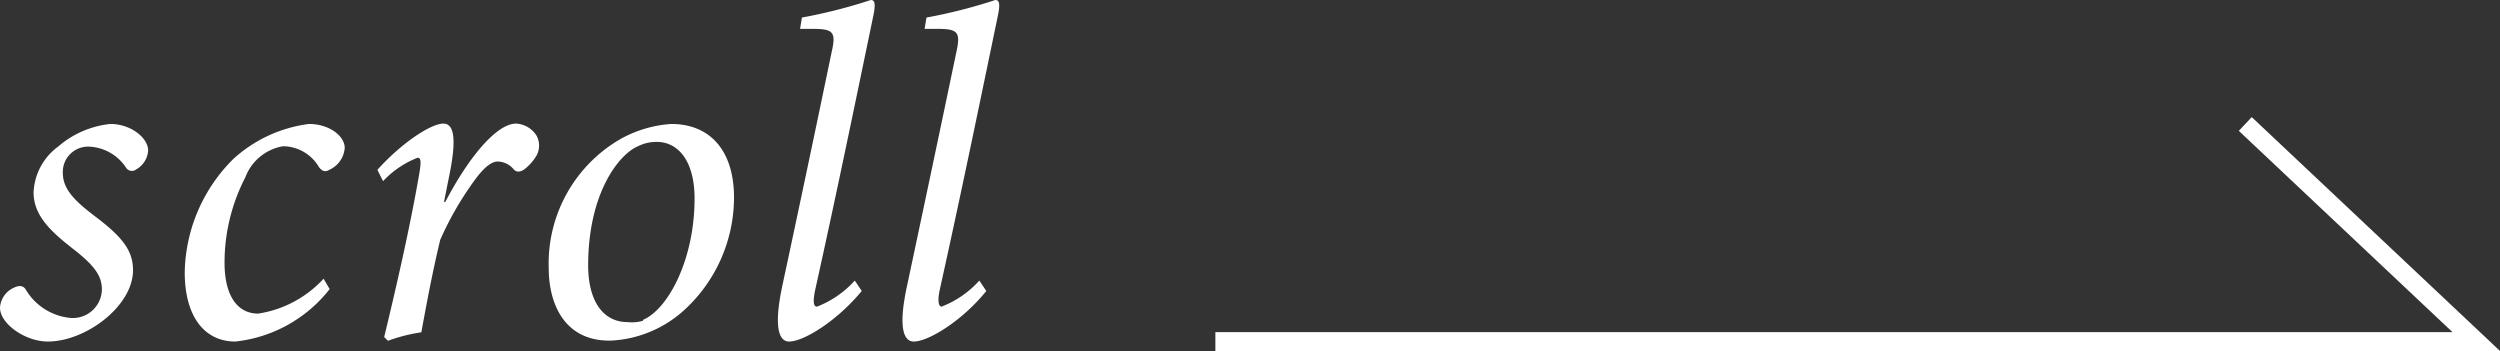
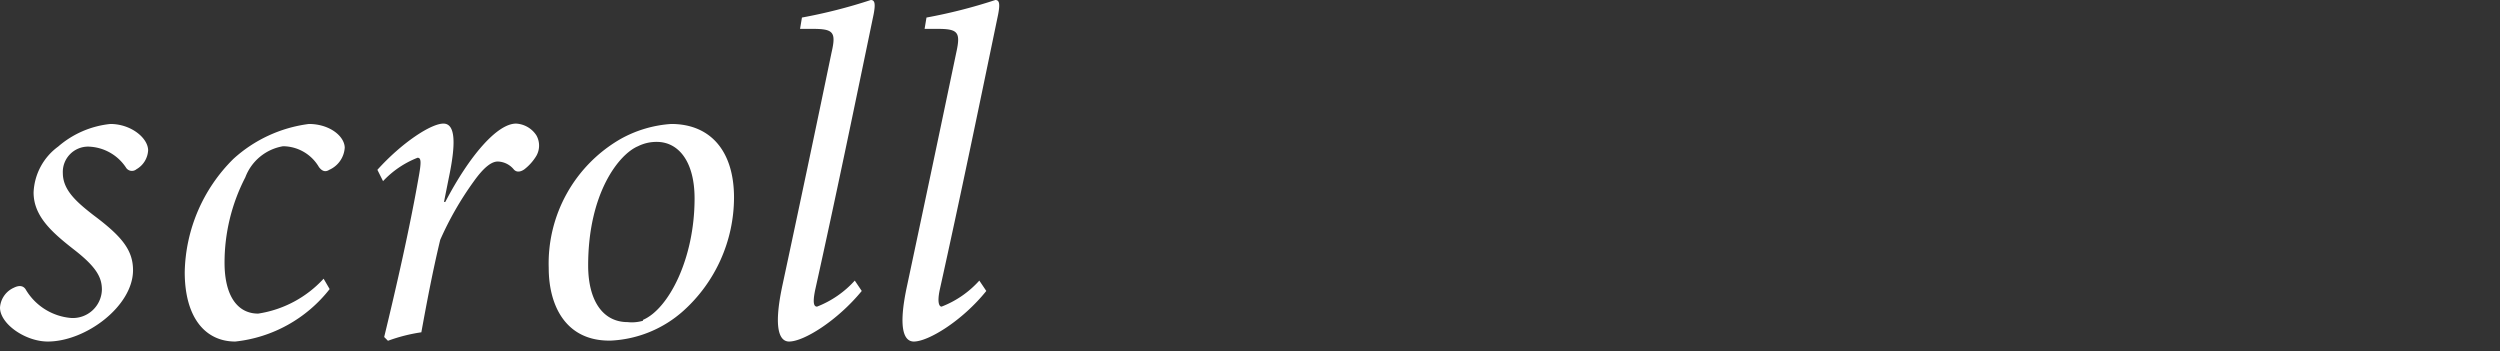
<svg xmlns="http://www.w3.org/2000/svg" viewBox="0 0 132.49 18.6">
  <rect x="0" y="0" width="132.49" height="18.6" fill="#333333" stroke="none" />
  <defs>
    <style>.cls-1{fill:#fff}</style>
  </defs>
  <g id="レイヤー_2" data-name="レイヤー 2">
    <g id="レイヤー_1-2" data-name="レイヤー 1">
      <path class="cls-1" d="M0 16.3a1.24 1.24 0 0 1 .73-1.05c.3-.15.5-.1.62.07a3.09 3.09 0 0 0 2.4 1.53 1.54 1.54 0 0 0 1.65-1.5c0-.63-.27-1.18-1.45-2.1s-2.17-1.78-2.17-3.05a3.17 3.17 0 0 1 1.3-2.43 5 5 0 0 1 2.77-1.2c1.1 0 2 .75 2 1.4a1.23 1.23 0 0 1-.62 1 .37.37 0 0 1-.56-.1 2.47 2.47 0 0 0-1.99-1.1 1.34 1.34 0 0 0-1.35 1.4c0 .9.72 1.53 1.62 2.23 1.5 1.12 2.1 1.85 2.1 2.92 0 1.9-2.5 3.78-4.52 3.78-1.18 0-2.53-.93-2.53-1.8ZM17.47 15.32a7.34 7.34 0 0 1-5 2.78c-1.6 0-2.68-1.28-2.68-3.68a8.67 8.67 0 0 1 2.58-6 7.32 7.32 0 0 1 4-1.85c1.08 0 1.88.63 1.9 1.25A1.38 1.38 0 0 1 17.45 9c-.2.13-.38.08-.55-.15a2.22 2.22 0 0 0-1.9-1.1 2.6 2.6 0 0 0-2 1.65 9.85 9.85 0 0 0-1.1 4.52c0 1.78.7 2.7 1.78 2.7a5.92 5.92 0 0 0 3.47-1.85ZM20 9c1.28-1.42 2.83-2.45 3.5-2.45s.65 1.15.28 2.9l-.25 1.25h.07c1.28-2.45 2.75-4.15 3.75-4.15a1.37 1.37 0 0 1 1.08.63 1.1 1.1 0 0 1 0 1.07 2.58 2.58 0 0 1-.65.73c-.22.15-.42.15-.55 0a1.14 1.14 0 0 0-.85-.42c-.3 0-.7.25-1.27 1.05a17 17 0 0 0-1.78 3.1c-.4 1.67-.7 3.25-1 4.9a8.85 8.85 0 0 0-1.77.45l-.2-.2c.65-2.68 1.35-5.75 1.82-8.43.15-.82.15-1.07-.05-1.07A5 5 0 0 0 20.3 9.6ZM29.08 14.2a7.61 7.61 0 0 1 3.8-6.83 6.36 6.36 0 0 1 2.69-.8c2.08 0 3.33 1.43 3.33 3.9a8.1 8.1 0 0 1-2.68 6 6.2 6.2 0 0 1-3.84 1.58c-2.38.05-3.3-1.83-3.3-3.85Zm5 2.75c1.35-.58 2.73-3.23 2.73-6.43 0-2-.88-3-2-3a2.18 2.18 0 0 0-1 .23c-1 .42-2.64 2.47-2.64 6.32 0 1.85.77 3 2.09 3a2.07 2.07 0 0 0 .81-.07ZM45.67 15.42c-1.3 1.58-3.07 2.68-3.85 2.68-.47 0-.87-.58-.35-3q1.32-6.15 2.6-12.32c.25-1.08.1-1.25-1-1.25h-.67l.1-.6A27.61 27.61 0 0 0 46.15 0c.22 0 .25.22.15.75-1 4.82-2 9.67-3.1 14.62-.15.73-.05.88.1.88a5.28 5.28 0 0 0 2-1.38ZM52.27 15.42C51 17 49.2 18.1 48.43 18.1c-.48 0-.88-.58-.35-3q1.31-6.15 2.6-12.32c.24-1.08.09-1.25-1-1.25H49l.1-.6A27.61 27.61 0 0 0 52.75 0c.22 0 .25.22.15.75-1 4.82-2 9.67-3.1 14.62-.15.73 0 .88.1.88a5.21 5.21 0 0 0 2-1.38Z" />
-       <path style="fill:none;stroke:#fff;stroke-miterlimit:10" d="M64.41 18.1h66.82L118.99 6.57" />
    </g>
  </g>
</svg>